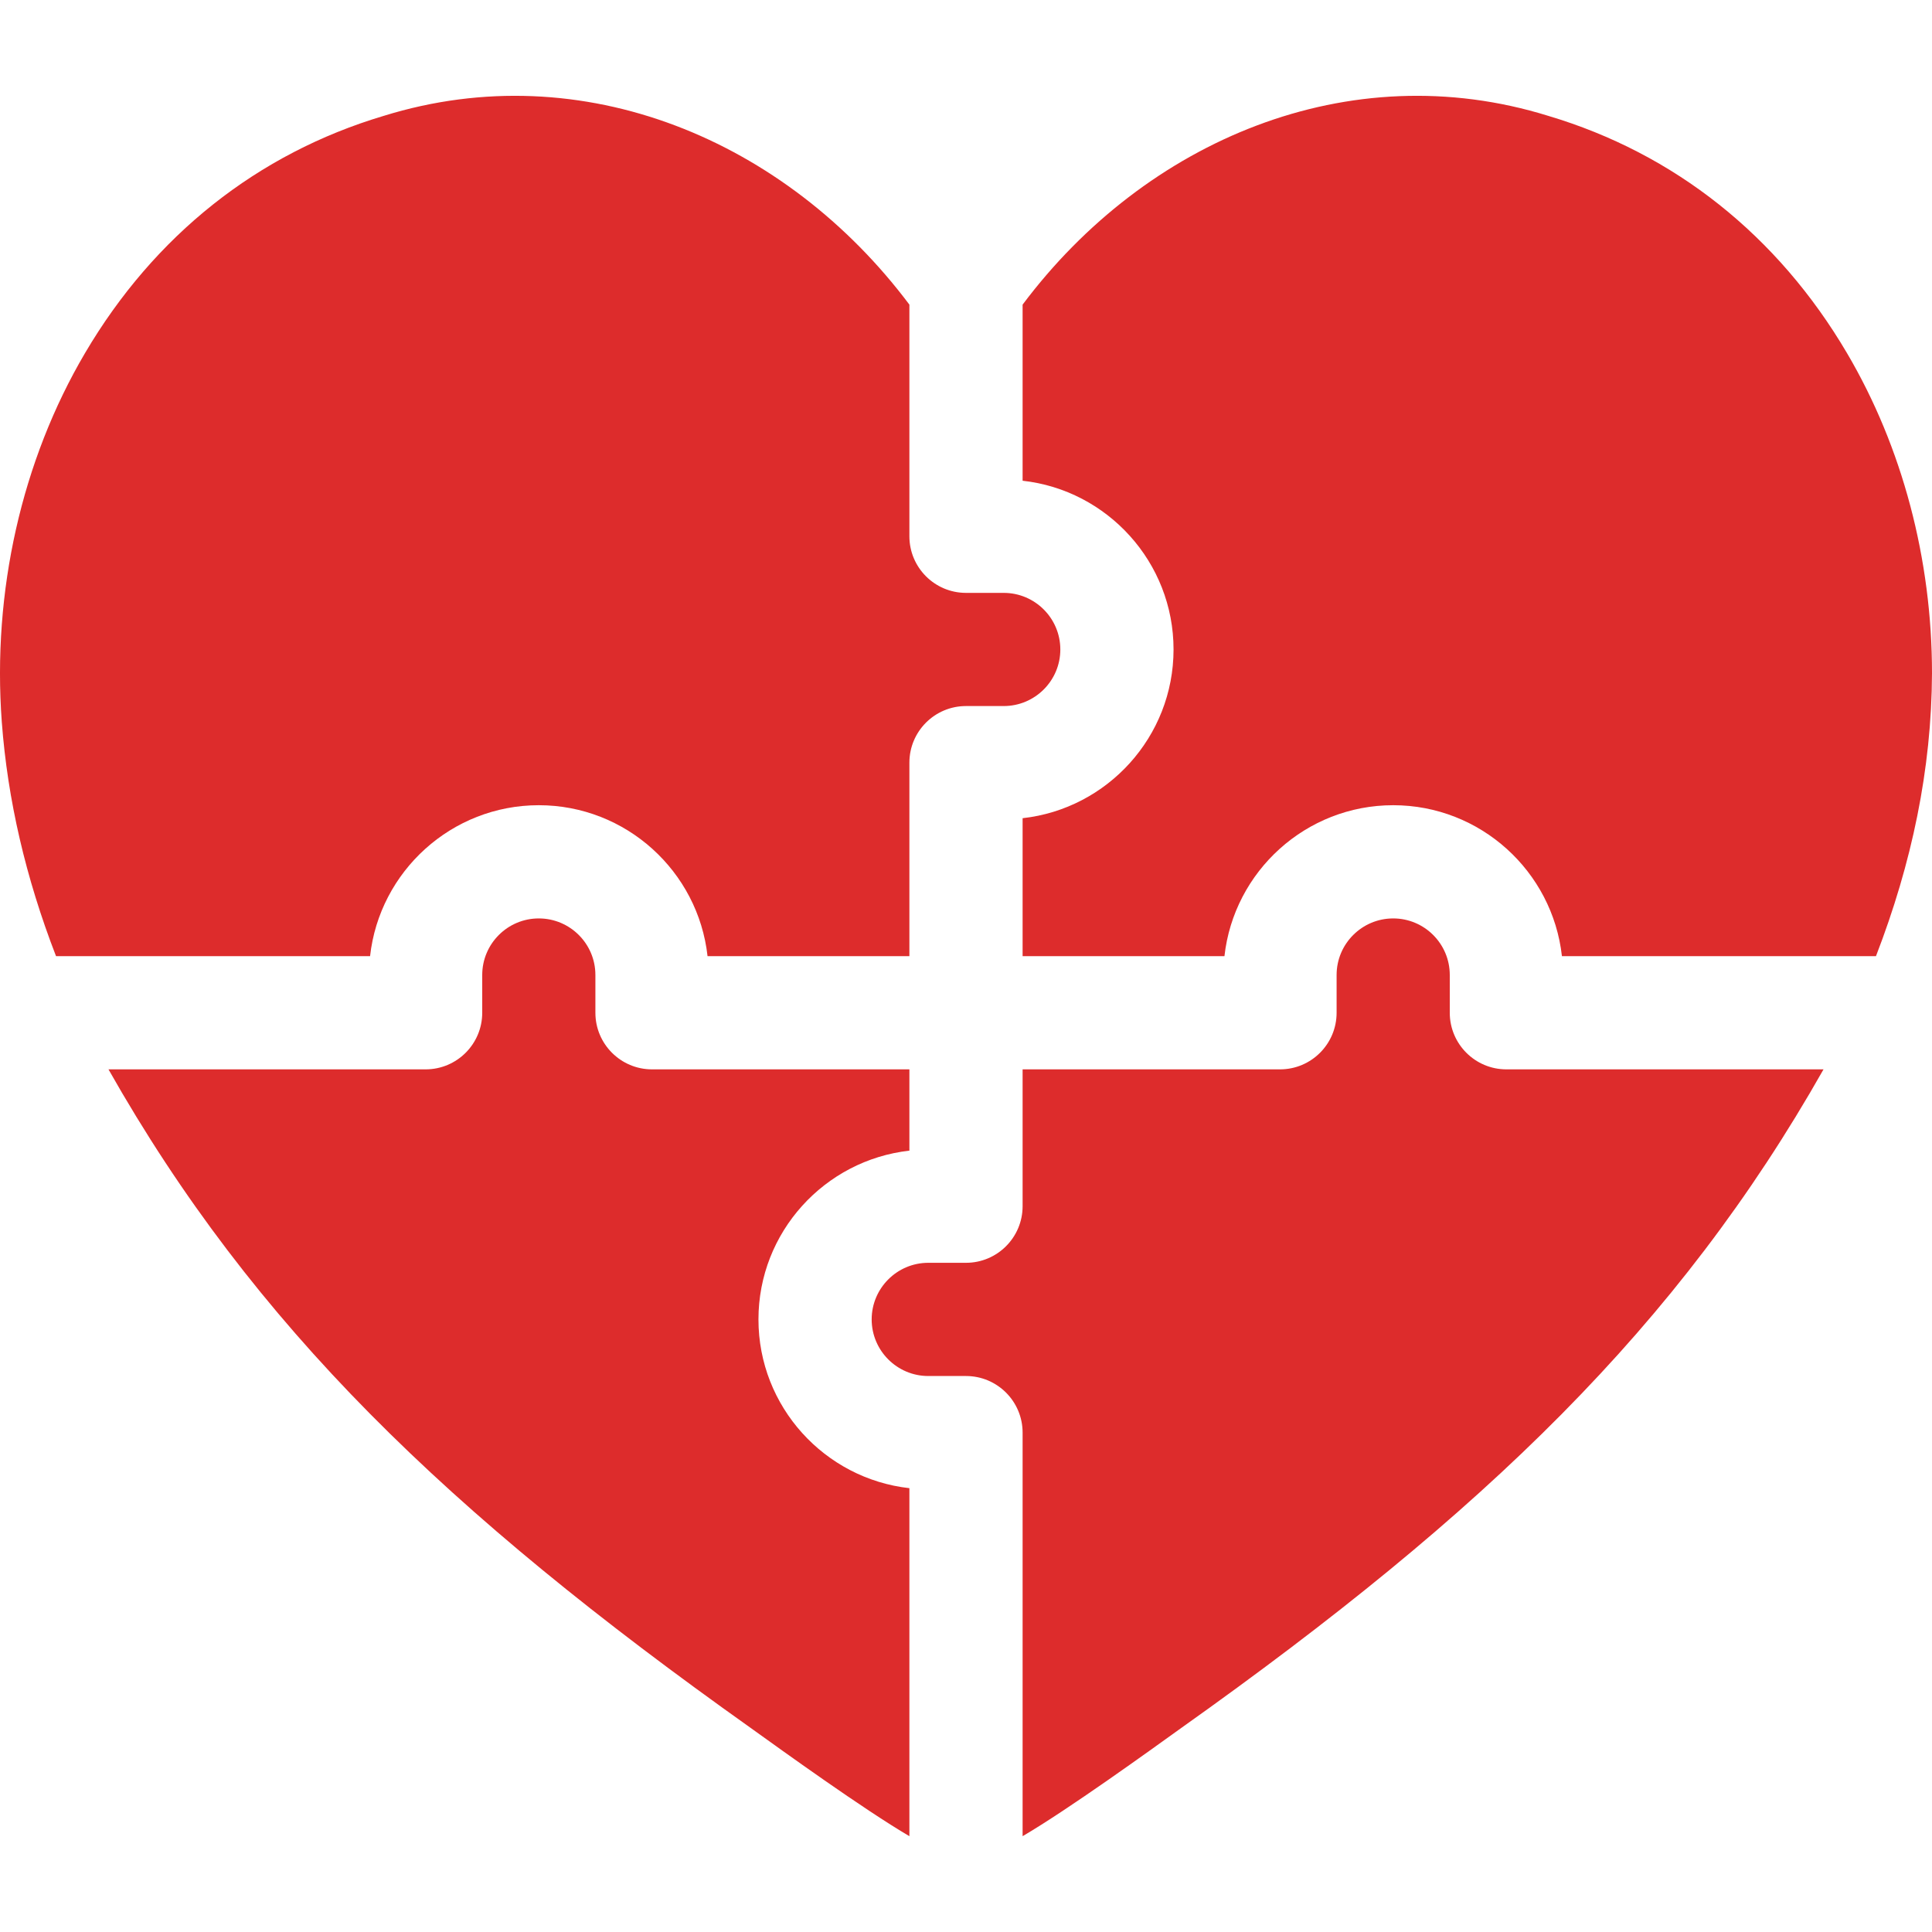
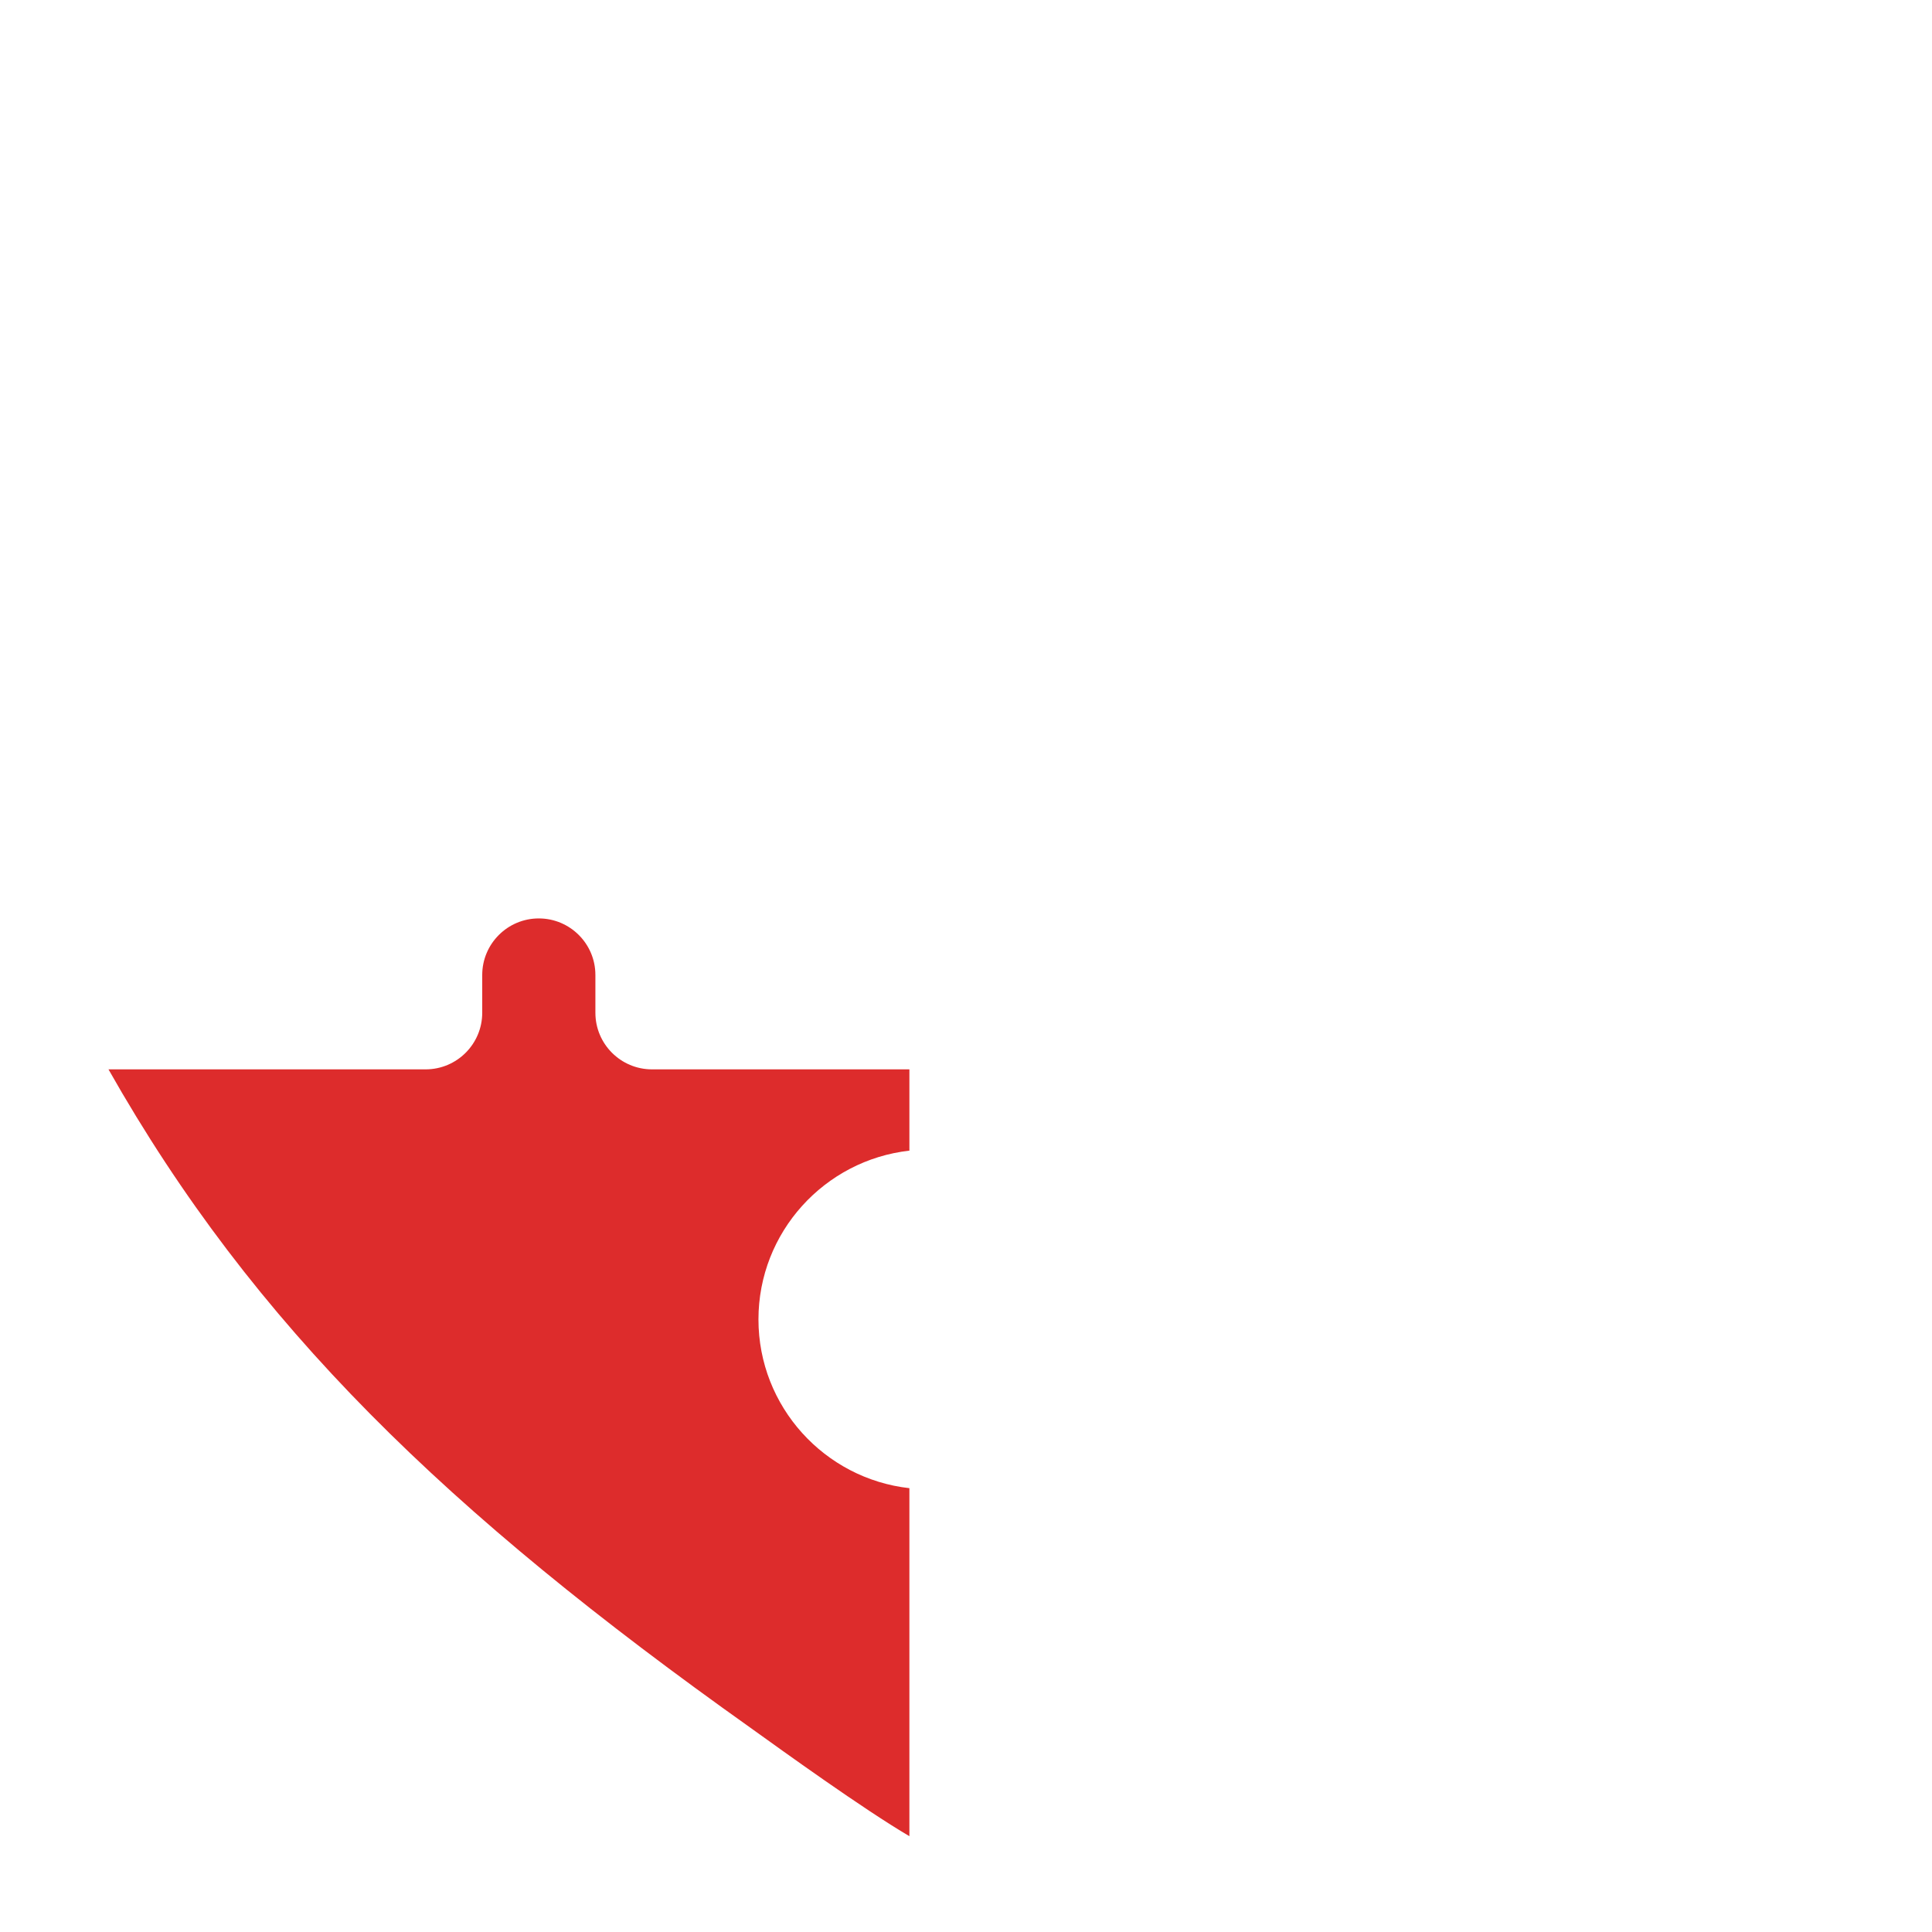
<svg xmlns="http://www.w3.org/2000/svg" width="40" height="40" viewBox="0 0 40 40" fill="none">
  <path d="M18.828 30.811V38.016C17.881 37.461 16.198 36.246 15.535 35.77C9.254 31.308 5.255 27.452 2.246 22.14H8.812C9.459 22.14 9.984 21.615 9.984 20.968V20.186C9.984 19.54 10.509 19.015 11.155 19.015C11.802 19.015 12.327 19.54 12.327 20.186V20.968C12.327 21.615 12.852 22.14 13.499 22.14H18.828V23.823C17.073 24.019 15.703 25.511 15.703 27.317C15.703 29.123 17.073 30.615 18.828 30.811Z" fill="#DD2C2C" />
-   <path d="M7.662 19.796H1.16C0.533 18.177 0.157 16.557 0.037 14.947C-0.163 12.25 0.449 9.536 1.761 7.309C3.194 4.875 5.333 3.177 7.944 2.399C12.074 1.117 16.281 2.91 18.828 6.307V11.103C18.828 11.75 19.353 12.275 20 12.275H20.781C21.427 12.275 21.953 12.8 21.953 13.447C21.953 14.093 21.427 14.618 20.781 14.618H20C19.353 14.618 18.828 15.143 18.828 15.79V19.796H14.649C14.454 18.04 12.962 16.671 11.155 16.671C9.349 16.671 7.857 18.04 7.662 19.796Z" fill="#DD2C2C" />
-   <path d="M31.188 22.14H37.754C34.747 27.45 30.744 31.31 24.466 35.769C23.805 36.244 22.119 37.462 21.172 38.016V29.661C21.172 29.014 20.647 28.489 20 28.489H19.219C18.573 28.489 18.047 27.963 18.047 27.317C18.047 26.671 18.573 26.145 19.219 26.145H20C20.647 26.145 21.172 25.62 21.172 24.973V22.14H26.501C27.148 22.14 27.673 21.615 27.673 20.968V20.186C27.673 19.54 28.198 19.015 28.845 19.015C29.491 19.015 30.016 19.54 30.016 20.186V20.968C30.016 21.615 30.541 22.14 31.188 22.14Z" fill="#DD2C2C" />
-   <path d="M40 13.939C39.992 15.926 39.583 17.871 38.84 19.796H32.338C32.143 18.04 30.651 16.671 28.845 16.671C27.038 16.671 25.546 18.04 25.351 19.796H21.172V16.94C22.927 16.745 24.297 15.253 24.297 13.446C24.297 11.64 22.927 10.147 21.172 9.953V6.307C23.718 2.909 27.928 1.117 32.056 2.399C34.667 3.177 36.806 4.875 38.239 7.309C39.388 9.259 40 11.582 40 13.939Z" fill="#DD2C2C" />
</svg>